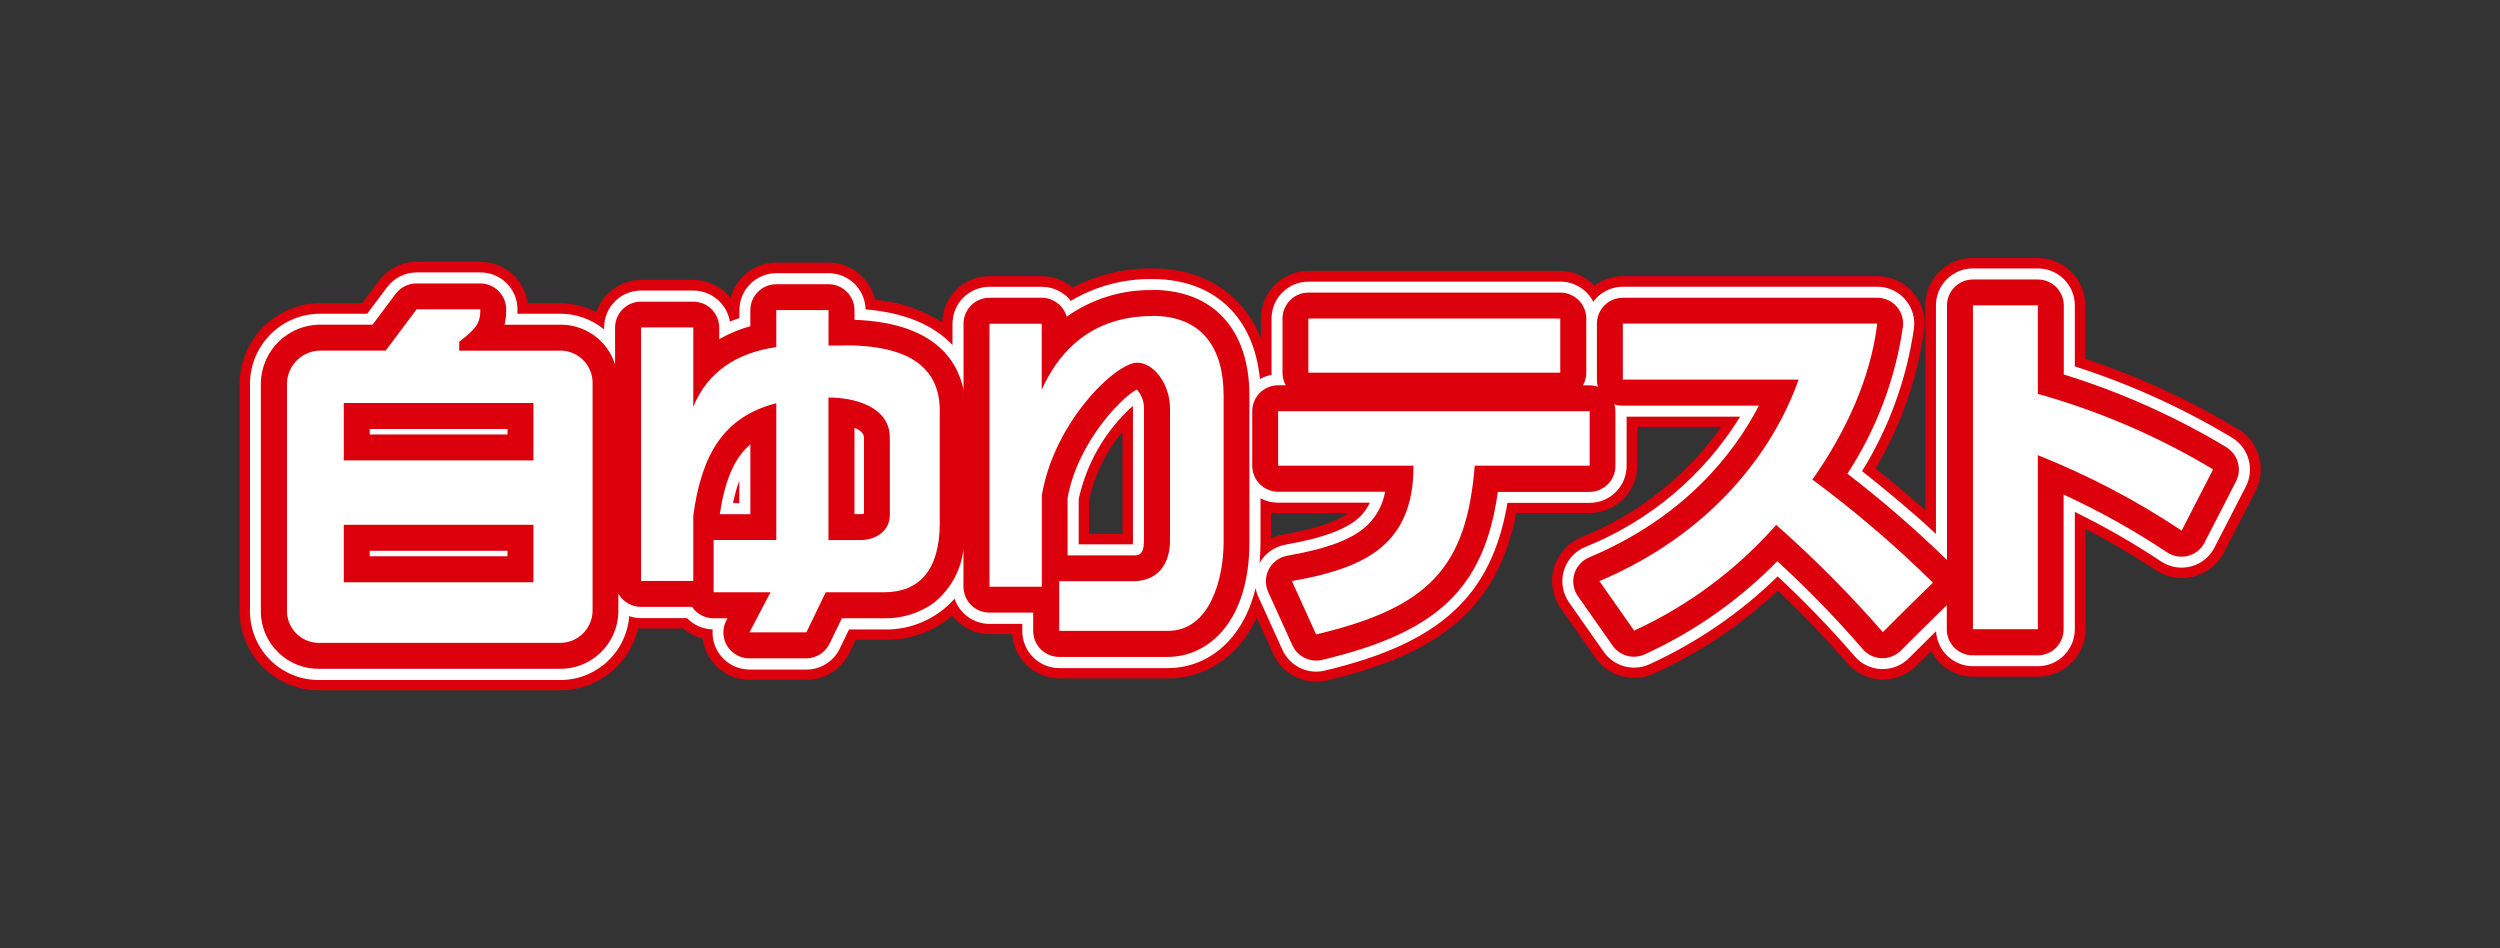
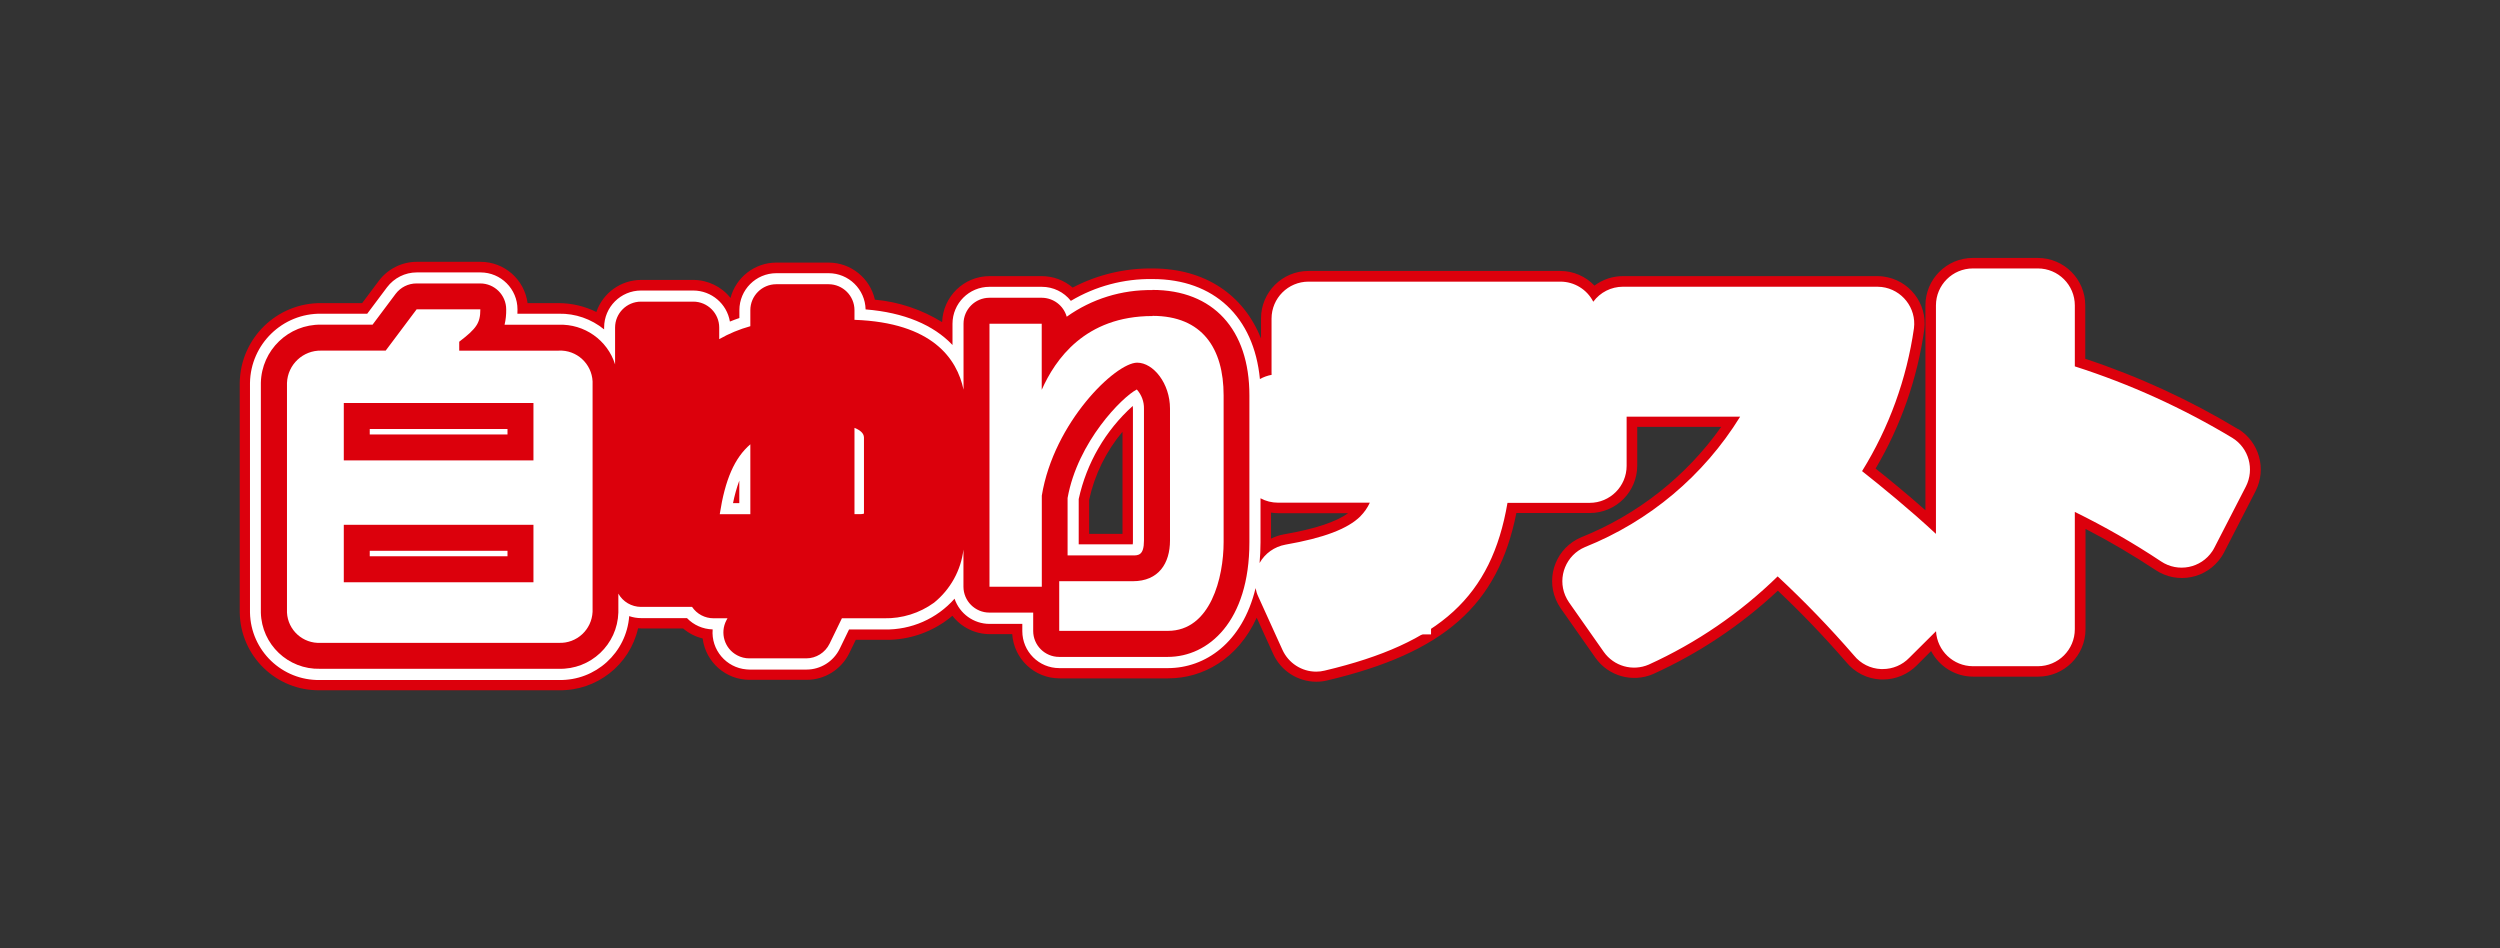
<svg xmlns="http://www.w3.org/2000/svg" id="_レイヤー_1" data-name="レイヤー 1" viewBox="0 0 290 110">
  <rect x="0" y="0" width="290" height="110" fill="#333333" stroke="none" />
  <defs>
    <style>
      .cls-1 {
        fill: none;
      }

      .cls-2 {
        fill: #dc000c;
      }

      .cls-3 {
        fill: #fff;
      }

      .cls-4 {
        clip-path: url(#clippath);
      }
    </style>
    <clipPath id="clippath">
      <rect class="cls-1" x="27.78" y="29.92" width="234.44" height="50.16" />
    </clipPath>
  </defs>
  <g id="_グループ_17" data-name="グループ 17">
    <g class="cls-4">
      <g id="_グループ_16" data-name="グループ 16">
        <path id="_パス_93" data-name="パス 93" class="cls-2" d="M259.62,49.78c-5.59-3.37-11.53-6.11-17.73-8.16v-6.2c0-3.04-2.47-5.5-5.51-5.5h-7.53c-3.04,0-5.5,2.47-5.5,5.5v23.77c-2.07-1.83-4.16-3.55-5.78-4.84,2.93-4.96,4.85-10.44,5.65-16.15.37-3.02-1.78-5.76-4.8-6.13-.22-.03-.44-.04-.66-.04h-29.51c-1.19,0-2.34.39-3.29,1.1-1.03-1.08-2.47-1.7-3.96-1.7h-29.22c-3.04,0-5.5,2.47-5.5,5.5v2.34c-2.02-5.09-6.52-8.13-12.58-8.13-3.23-.04-6.41.72-9.27,2.22-1-.86-2.27-1.33-3.58-1.33h-6.06c-2.97,0-5.4,2.37-5.5,5.34-2.36-1.46-5.03-2.36-7.8-2.61-.57-2.51-2.8-4.3-5.37-4.3h-6.06c-2.5,0-4.68,1.69-5.32,4.1-1.04-1.31-2.63-2.08-4.3-2.09h-6.06c-2.35,0-4.44,1.5-5.2,3.72-1.35-.67-2.84-1.02-4.35-1.03h-3.63c-.36-2.74-2.69-4.79-5.46-4.79h-7.39c-1.73,0-3.36.82-4.4,2.2l-1.94,2.59h-4.71c-5.17-.06-9.41,4.07-9.49,9.24v26.65c.08,5.06,4.24,9.1,9.3,9.02.06,0,.12,0,.19,0h27.54c4.38.07,8.21-2.93,9.18-7.19.12,0,.24.02.37.02h4.85c.66.56,1.43.96,2.27,1.16.35,2.75,2.69,4.81,5.46,4.8h6.6c2.11,0,4.03-1.21,4.95-3.1l.75-1.54h3.34c2.87.06,5.67-.93,7.87-2.79,1.04,1.34,2.64,2.13,4.34,2.13h2.6c.2,2.89,2.59,5.13,5.49,5.13h12.6c4.02,0,8.07-2.23,10.27-7.04l1.91,4.2c.89,1.96,2.85,3.23,5.01,3.23h0c.42,0,.85-.05,1.26-.15,13.54-3.21,19.8-8.7,21.94-19.42h8.52c3.04,0,5.5-2.47,5.5-5.5v-4.49h9.74c-4.07,5.75-9.71,10.19-16.25,12.81-2.8,1.18-4.11,4.41-2.93,7.21.15.36.34.7.56,1.02l4.03,5.74c1.5,2.13,4.29,2.92,6.69,1.89,5.32-2.41,10.21-5.68,14.47-9.67,2.78,2.62,5.43,5.39,7.93,8.28.99,1.21,2.44,1.95,4.01,2.02.09,0,.17,0,.26,0,1.48,0,2.9-.6,3.94-1.66.36-.37.96-.97,1.64-1.64.95,1.82,2.83,2.97,4.88,2.97h7.53c3.04,0,5.5-2.47,5.5-5.5v-11.64c2.79,1.44,5.5,3.04,8.12,4.77,2.53,1.69,5.95,1.01,7.64-1.52.12-.17.22-.36.32-.54l3.65-7.1c1.3-2.55.43-5.67-2-7.19M130.21,61.93h-3.87v-3.95c.63-2.91,1.96-5.62,3.87-7.9v11.85ZM148.91,61.99c-.51.09-1,.26-1.47.49v-3.02c.27.04.54.07.82.07h8.12c-1.42,1.03-3.88,1.83-7.47,2.46" />
        <path id="_パス_94" data-name="パス 94" class="cls-3" d="M258.98,50.81c-5.76-3.47-11.9-6.26-18.3-8.31v-7.07c0-2.37-1.92-4.29-4.29-4.29h-7.53c-2.37,0-4.29,1.92-4.29,4.29v26.5c-2.99-2.79-6.42-5.58-8.57-7.28,3.13-5.05,5.18-10.7,6.02-16.58.29-2.35-1.39-4.49-3.74-4.78-.17-.02-.35-.03-.52-.03h-29.5c-1.36,0-2.64.65-3.44,1.74-.73-1.43-2.21-2.33-3.81-2.33h-29.22c-2.37,0-4.29,1.92-4.29,4.29v6.28c0,.08,0,.16.01.24-.48.09-.93.25-1.36.49-.69-7.21-5.32-11.6-12.45-11.6-3.33-.05-6.61.82-9.48,2.53-.81-1.03-2.05-1.63-3.37-1.63h-6.07c-2.37,0-4.29,1.92-4.29,4.29v2.46c-2.2-2.33-5.61-3.77-10.08-4.13-.05-2.33-1.96-4.2-4.29-4.2h-6.06c-2.37,0-4.29,1.92-4.29,4.29v.91c-.37.13-.74.26-1.1.41-.35-2.07-2.14-3.59-4.24-3.6h-6.06c-2.37,0-4.29,1.92-4.29,4.29v.22c-1.48-1.21-3.34-1.86-5.25-1.82h-4.81c0-.16.01-.33.01-.5,0-2.37-1.92-4.29-4.29-4.29h-7.4c-1.35,0-2.62.64-3.44,1.72l-2.3,3.07h-5.32c-4.5-.07-8.21,3.53-8.28,8.03v26.65c.09,4.4,3.72,7.89,8.12,7.81.05,0,.11,0,.16,0h27.55c4.26.09,7.84-3.16,8.16-7.41.44.15.91.23,1.38.23h5.32c.78.81,1.85,1.28,2.98,1.31-.2,2.36,1.56,4.44,3.92,4.64.12.01.24.02.36.02h6.6c1.64,0,3.14-.94,3.86-2.42l1.08-2.23h4.1c3.11.06,6.08-1.24,8.14-3.57.59,1.74,2.22,2.92,4.06,2.92h3.8v.84c0,2.37,1.92,4.29,4.29,4.29h12.6c4.3,0,8.63-2.91,10.17-9.28.06.34.16.66.31.98l2.81,6.19c.7,1.53,2.23,2.52,3.91,2.52h0c.33,0,.66-.04.98-.12,13.4-3.17,19.36-8.63,21.21-19.46h9.53c2.37,0,4.29-1.92,4.29-4.29v-5.71h13.17c-4.22,6.84-10.53,12.14-18,15.13-2.18.92-3.21,3.44-2.29,5.62.12.28.27.55.44.8l4.03,5.74c1.17,1.66,3.35,2.28,5.22,1.47,5.54-2.52,10.6-5.98,14.95-10.23,3.12,2.9,6.07,5.96,8.86,9.18.77.95,1.91,1.52,3.13,1.57h.2c1.16,0,2.27-.47,3.07-1.3.61-.62,1.9-1.9,3.11-3.09.13,2.27,2,4.05,4.28,4.06h7.53c2.37,0,4.29-1.92,4.29-4.29v-13.61c3.46,1.7,6.8,3.61,10,5.74,1.97,1.32,4.64.79,5.95-1.18.09-.14.18-.28.25-.43l3.65-7.09c1.01-1.99.34-4.43-1.55-5.61M85.76,58.36h-.73c.18-.89.42-1.76.73-2.61v2.61ZM131.42,62.71c0,.14,0,.29-.02.43h-6.27v-5.25c.91-4.17,3.1-7.95,6.27-10.8.01.1.02.2.02.31v15.31ZM157.81,59.89c-1.48,1.46-4.24,2.51-8.7,3.29-1.27.23-2.37,1.01-3,2.13.07-.76.11-1.56.11-2.4v-5.11c.62.34,1.32.51,2.03.51h10.65c-.27.59-.64,1.12-1.1,1.58" />
        <path id="_パス_95" data-name="パス 95" class="cls-2" d="M133.69,33.65c-3.56-.06-7.05,1.02-9.95,3.09-.37-1.3-1.55-2.19-2.89-2.2h-6.07c-1.66,0-3.01,1.35-3.01,3.01v7.65c-.76-3.59-3.61-7.78-12.65-8.1v-1.12c0-1.66-1.35-3.01-3.01-3.01h-6.06c-1.66,0-3.01,1.35-3.01,3.01v1.86c-1.26.35-2.47.85-3.61,1.5v-1.34c0-1.66-1.35-3.01-3.01-3.01h-6.06c-1.66,0-3.01,1.35-3.01,3.01v4.27c-.89-2.83-3.57-4.71-6.54-4.6h-6.28c.14-.58.2-1.18.19-1.78,0-1.66-1.35-3.01-3.01-3.01h-7.4c-.95,0-1.84.45-2.41,1.2l-2.68,3.58h-5.96c-3.79-.06-6.92,2.96-7,6.75v26.65c.09,3.7,3.17,6.62,6.87,6.52.04,0,.08,0,.13,0h27.54c3.72.11,6.82-2.81,6.93-6.53,0-.15,0-.3,0-.45v-1.74c.53.95,1.53,1.53,2.62,1.54h5.93c.56.83,1.49,1.32,2.49,1.32h1.62l-.13.24c-.77,1.47-.21,3.29,1.26,4.06.43.23.91.35,1.4.35h6.6c1.15,0,2.2-.66,2.71-1.7l1.43-2.95h4.91c2.07.04,4.1-.59,5.78-1.81,1.89-1.53,3.12-3.74,3.41-6.16v4.3c0,1.66,1.35,3.01,3.01,3.01h5.08v2.13c0,1.66,1.35,3.01,3.01,3.01h12.6c4.72,0,9.47-4.11,9.47-13.3v-17.04c0-7.66-4.21-12.23-11.26-12.23M58.87,64.53h-15.98v-.64h15.98v.64ZM58.87,50.4h-15.98v-.64h15.98v.64ZM87.04,59.65h-3.55c.62-4.02,1.71-6.53,3.55-8.11v8.11ZM100.22,59.58c-.14.04-.29.07-.44.06h-.66v-10.01c.6.24,1.1.6,1.1,1.13v8.81ZM132.7,62.71c0,1.72-.66,1.72-1.3,1.72h-7.56v-6.66c1.16-6.51,6.33-11.72,8.03-12.59.55.61.85,1.41.83,2.23v15.31Z" />
-         <path id="_パス_96" data-name="パス 96" class="cls-2" d="M258.31,51.9c-5.94-3.57-12.29-6.41-18.91-8.46v-8.01c0-1.66-1.35-3.01-3.01-3.01h-7.53c-1.66,0-3.01,1.35-3.01,3.01v29.53c-3.65-3.56-7.51-6.9-11.55-10.01,3.36-5.14,5.56-10.96,6.44-17.04.2-1.65-.97-3.15-2.62-3.35-.12-.01-.24-.02-.36-.02h-29.51c-1.66,0-3.01,1.35-3.01,3.01v6.49c0,.28.04.56.12.82-.31-.11-.64-.16-.97-.16h-.76c.25-.45.38-.95.38-1.46v-6.29c0-1.66-1.35-3.01-3.01-3.01h-29.22c-1.66,0-3,1.35-3.01,3.01v6.28c0,.51.13,1.01.38,1.46h-.88c-1.66,0-3.01,1.35-3.01,3.01v6.33c0,1.66,1.35,3.01,3.01,3.01h12.41c-.26,1.43-.94,2.74-1.96,3.78-1.7,1.68-4.59,2.8-9.38,3.64-1.64.29-2.73,1.84-2.45,3.48.04.25.12.49.22.73l2.81,6.19c.49,1.07,1.56,1.76,2.74,1.77h0c.23,0,.46-.03.69-.08,13.43-3.18,18.83-8.31,20.4-19.49h10.63c1.66,0,3.01-1.35,3.01-3.01v-6.33c0-.28-.04-.56-.12-.82.31.11.64.16.97.16h15.79c-2.93,5.63-8.66,12.95-19.69,17.6-1.53.64-2.25,2.41-1.61,3.94.08.2.19.39.31.56l4.03,5.74c.82,1.17,2.35,1.6,3.66,1.03,5.77-2.63,11-6.3,15.44-10.83,3.48,3.19,6.78,6.58,9.87,10.15.54.66,1.34,1.06,2.19,1.1h.14c.81,0,1.59-.33,2.16-.91,1-1.02,3.78-3.76,5.3-5.24v2.81c0,1.66,1.35,3.01,3.01,3.01h7.53c1.66,0,3.01-1.35,3.01-3.01v-15.64c4.17,1.92,8.18,4.16,12,6.7,1.38.92,3.25.55,4.18-.83.06-.1.12-.19.17-.3l3.65-7.1c.71-1.4.24-3.1-1.09-3.93" />
        <path id="_パス_97" data-name="パス 97" class="cls-3" d="M64.81,40.68h-11.54v-1.04c2.01-1.54,2.45-2.17,2.45-3.76h-7.39l-3.59,4.79h-7.46c-2.13-.05-3.9,1.61-3.99,3.74v26.65c.11,2.05,1.86,3.62,3.91,3.51.02,0,.05,0,.07,0h27.55c2.08.09,3.83-1.53,3.92-3.61,0-.12,0-.24,0-.36v-25.97c.11-2.08-1.48-3.85-3.56-3.96-.12,0-.24,0-.36,0M61.88,67.54h-22v-6.66h22v6.66ZM61.88,53.41h-22v-6.66h22v6.66Z" />
-         <path id="_パス_98" data-name="パス 98" class="cls-3" d="M98.03,40.08h-1.92v-4.11h-6.06v4.3c-4.61.64-8.03,2.93-9.63,6.93v-9.22h-6.06v29.41h6.06v-7.59c.97-7.07,3.5-11.45,9.63-13.03v15.87h-7.27v6.06h6.6l-2.44,4.65h6.6l2.25-4.65h6.79c4.06,0,6.43-2.59,6.43-8.01v-13.1c0-6.42-6.04-7.53-10.98-7.53M103.22,59.76c0,1.65-1.4,2.89-3.45,2.89h-3.67v-16.54c3.02,0,7.12,1.07,7.12,4.65v8.99Z" />
        <path id="_パス_99" data-name="パス 99" class="cls-3" d="M133.69,36.66c-7.84,0-11.3,5.06-12.85,8.56v-7.67h-6.06v30.51h6.07v-10.57c1.4-8.51,8.56-15.42,11.06-15.42,1.88,0,3.81,2.41,3.81,5.32v15.31c0,2.65-1.32,4.72-4.31,4.72h-8.54v5.76h12.6c4.97,0,6.47-6.21,6.47-10.29v-17.03c0-5.42-2.45-9.22-8.25-9.22" />
-         <rect id="_長方形_19" data-name="長方形 19" class="cls-3" x="151.77" y="36.95" width="29.22" height="6.28" />
-         <path id="_パス_100" data-name="パス 100" class="cls-3" d="M184.39,47.7h-36.13v6.32h15.7c.03,3.87-1,6.82-3.12,8.92-2.31,2.29-5.93,3.58-10.98,4.46l2.81,6.19c13.15-3.11,17.45-7.81,18.4-19.57h13.33v-6.33Z" />
+         <path id="_パス_100" data-name="パス 100" class="cls-3" d="M184.39,47.7h-36.13v6.32h15.7c.03,3.87-1,6.82-3.12,8.92-2.31,2.29-5.93,3.58-10.98,4.46l2.81,6.19h13.33v-6.33Z" />
        <path id="_パス_101" data-name="パス 101" class="cls-3" d="M210.24,55.63c3.97-5.64,6.78-11.92,7.52-18.09h-29.51v6.49h20.39c-3,8.5-10.28,17.96-23.11,23.38l4.03,5.74c6.29-2.89,11.9-7.07,16.48-12.26,4.39,3.87,8.52,8.03,12.37,12.44,1.35-1.39,5.81-5.74,5.81-5.74-4.37-4.31-9.04-8.3-13.97-11.95" />
        <path id="_パス_102" data-name="パス 102" class="cls-3" d="M256.72,54.45c-6.35-3.82-13.19-6.76-20.33-8.76v-10.27h-7.53v37.57h7.53v-20.19c5.85,2.33,11.44,5.26,16.68,8.75l3.65-7.1Z" />
      </g>
    </g>
  </g>
</svg>